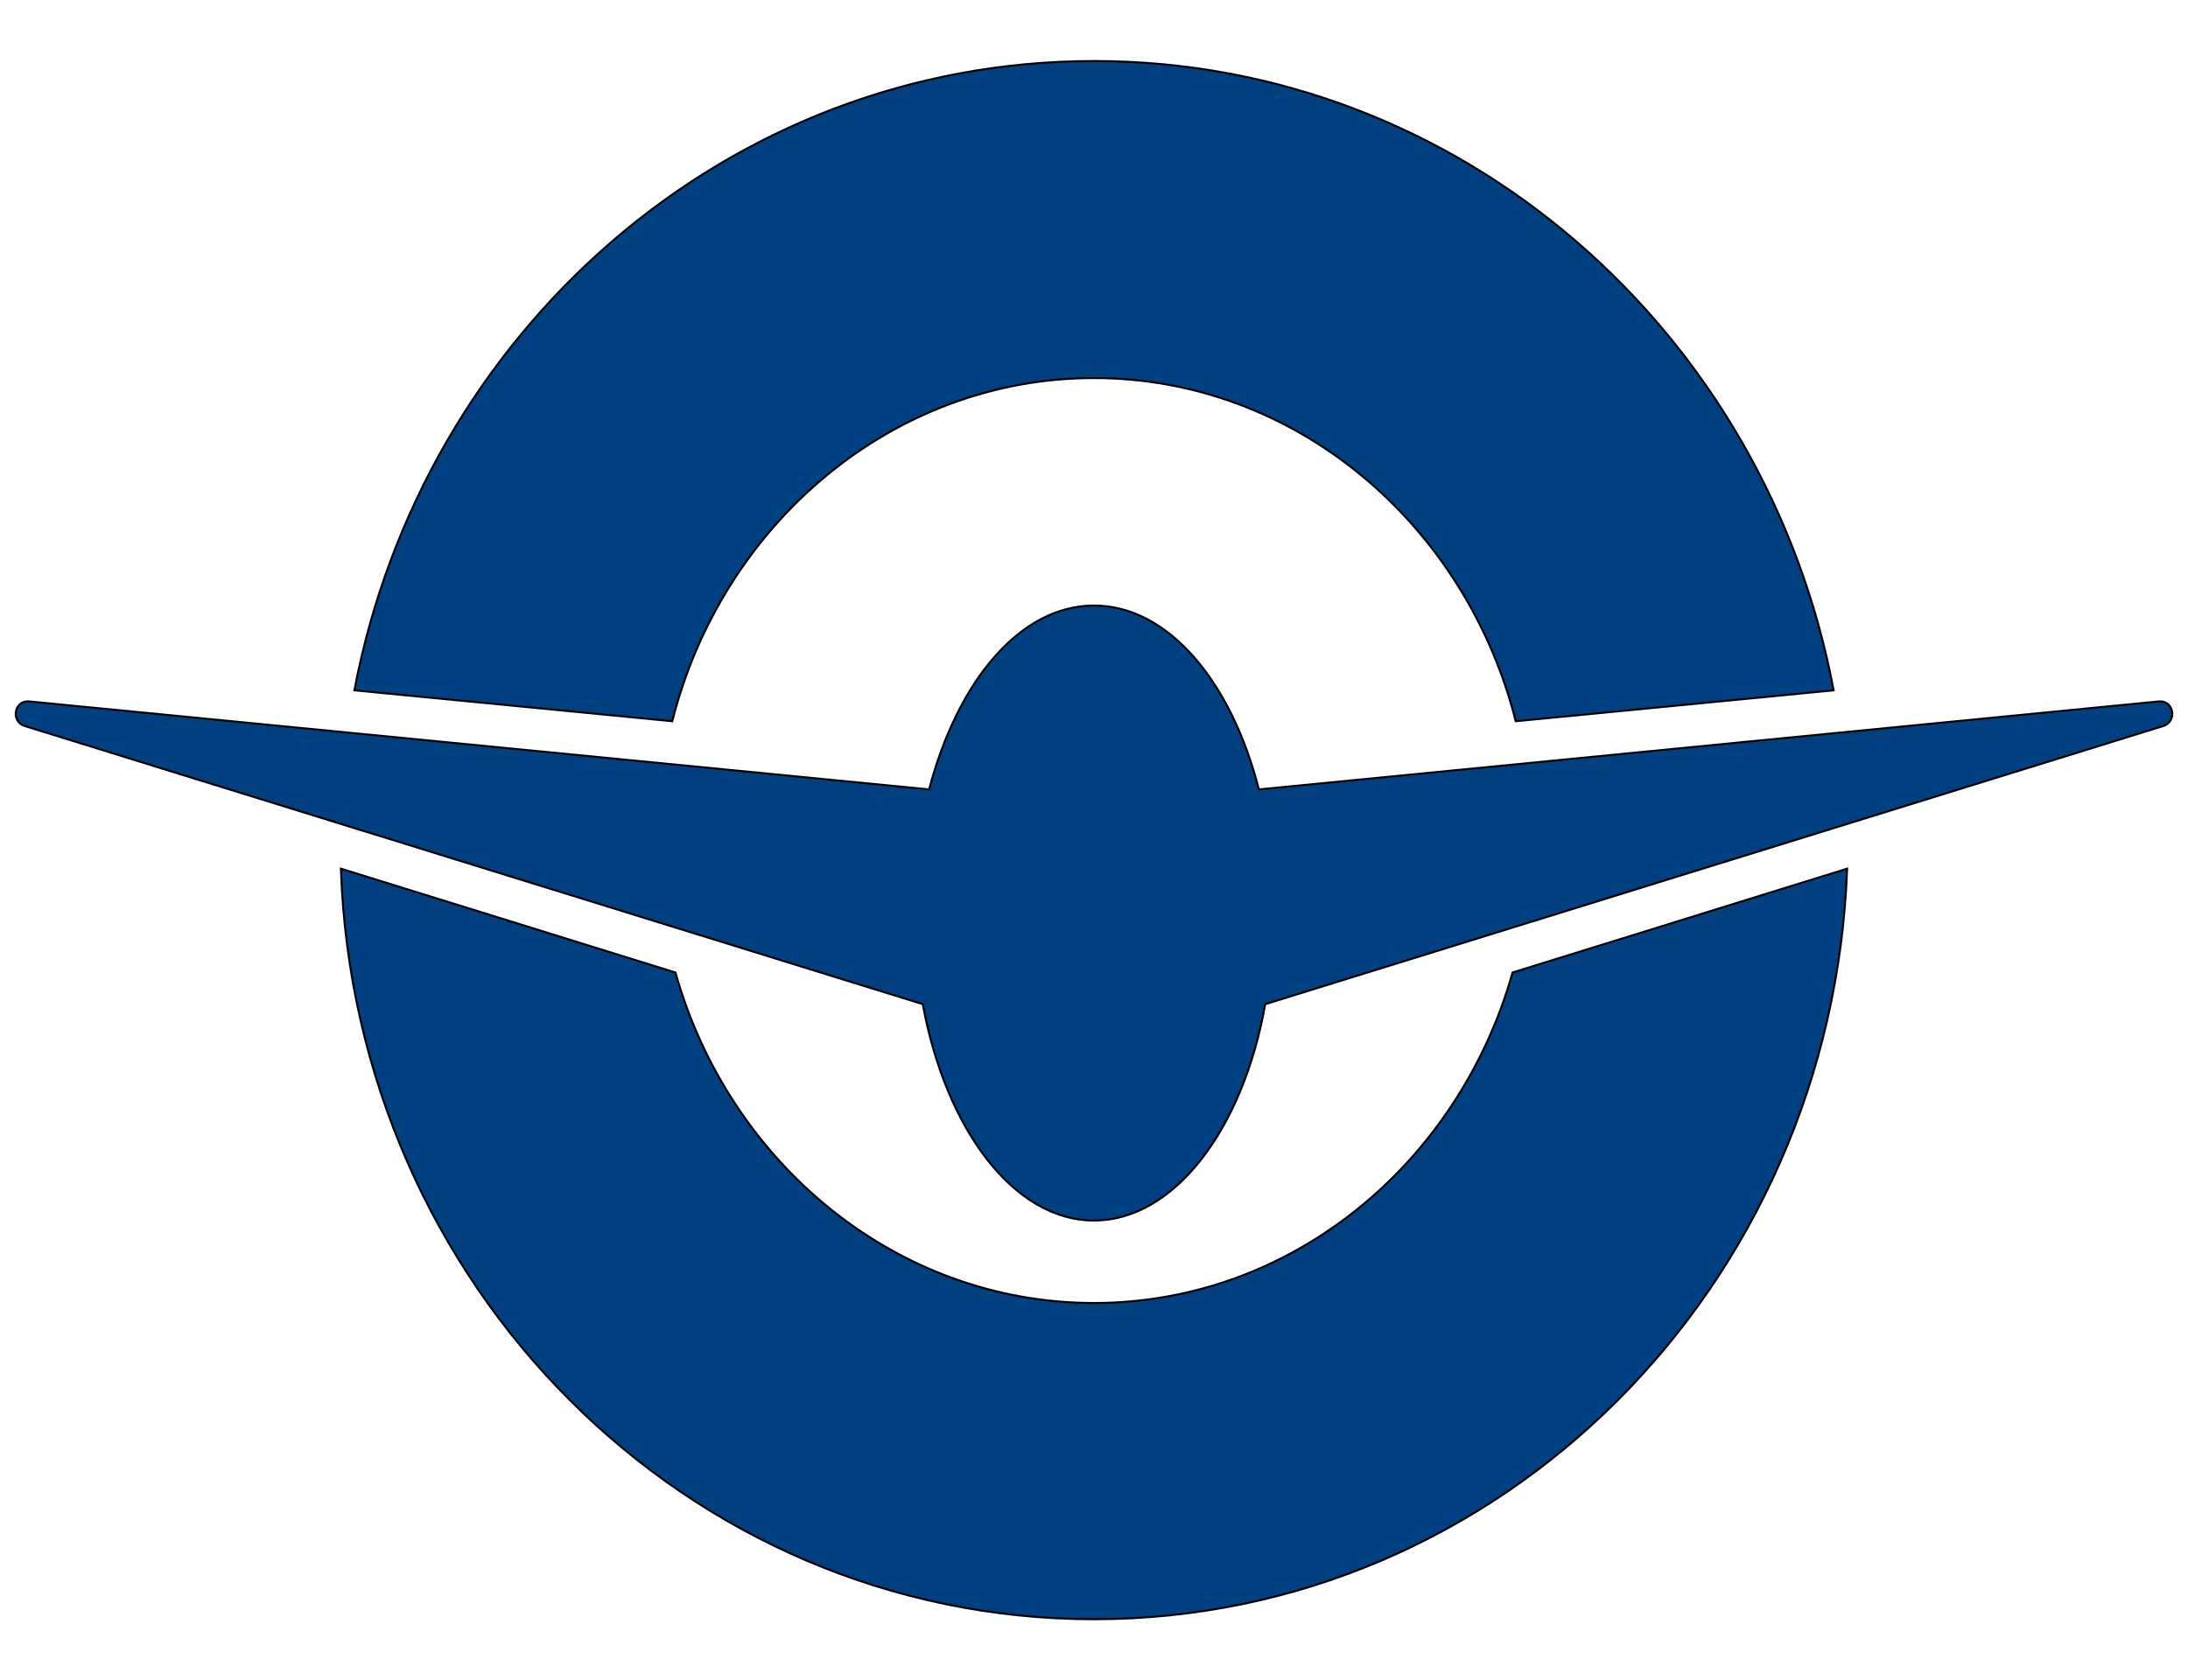
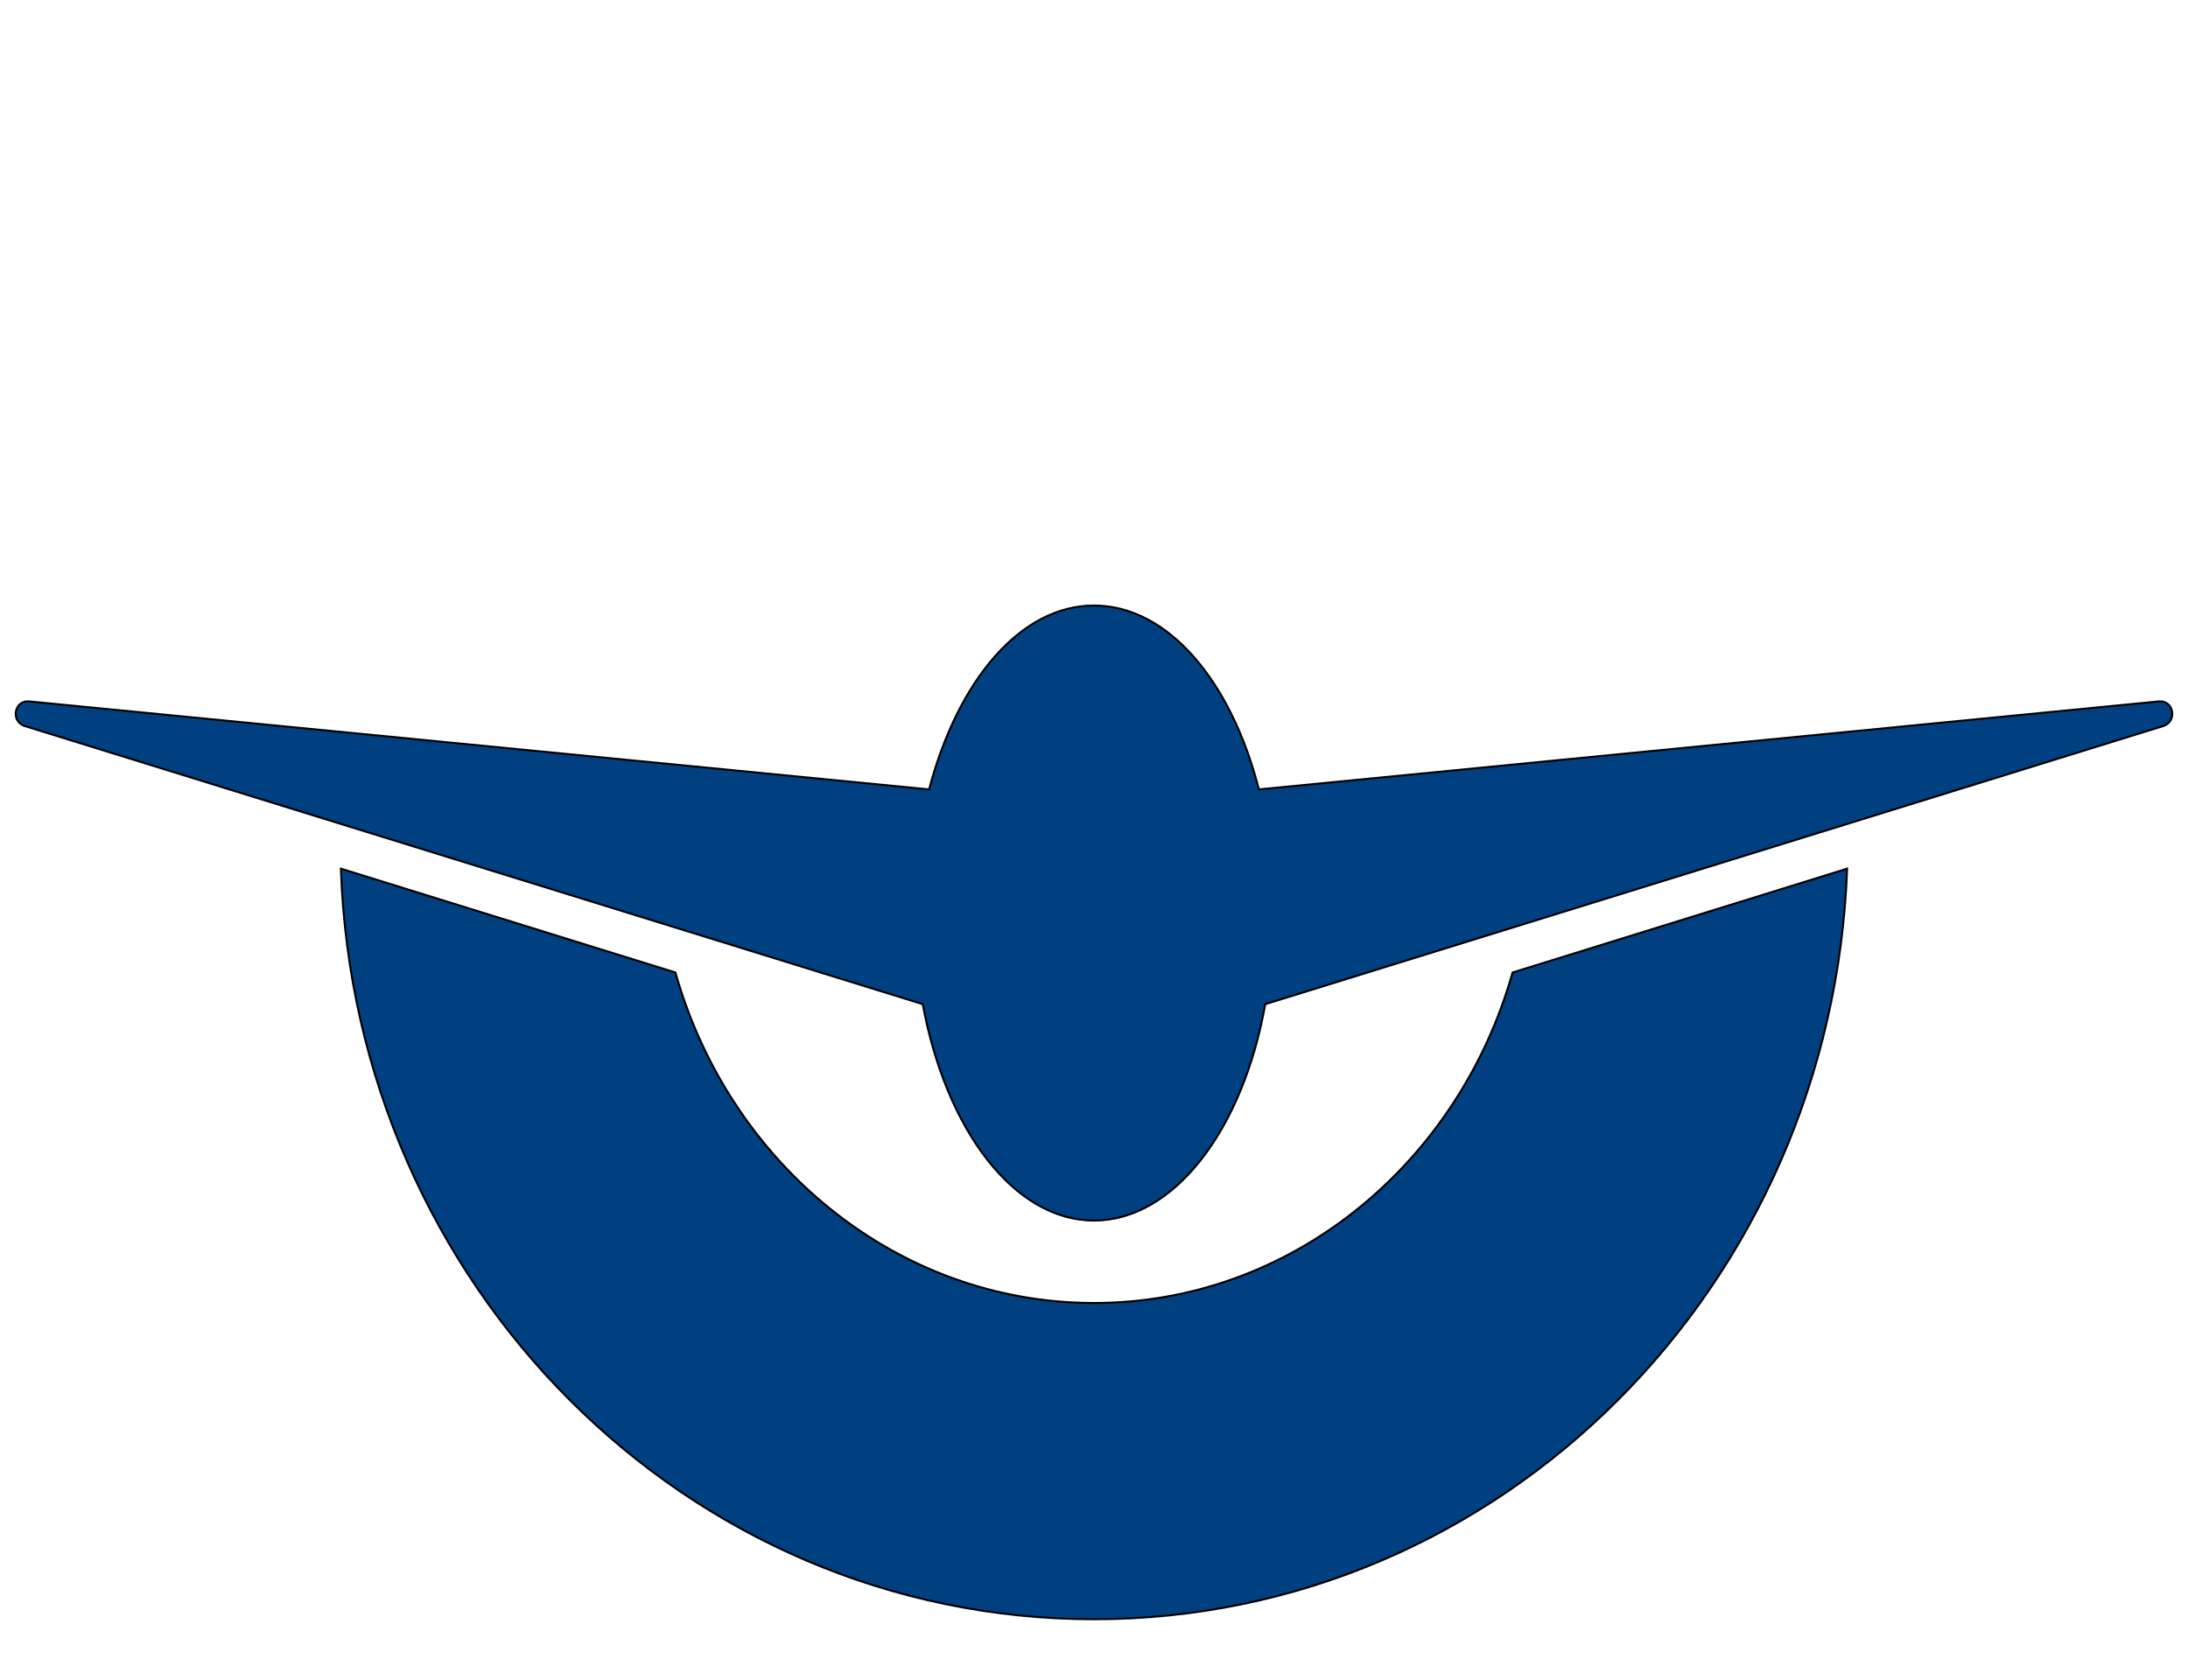
<svg xmlns="http://www.w3.org/2000/svg" version="1.1" id="Layer_2" x="0px" y="0px" viewBox="0 0 276 212" style="enable-background:new 0 0 276 212;" xml:space="preserve">
  <style type="text/css">
	.st0{fill:#004080;stroke:#000000;stroke-width:0.25;stroke-miterlimit:10;}
</style>
  <g>
-     <path class="st0" d="M84.8,91c6.3-24.9,27.8-43.3,53.2-43.3s46.9,18.4,53.2,43.3l40.1-3.9c-8.5-45.2-47-79.4-93.3-79.4   S53.3,41.9,44.7,87.1L84.8,91z" />
    <path class="st0" d="M190.8,122.7c-6.8,24.1-27.9,41.7-52.8,41.7s-46-17.6-52.8-41.7L43,109.6c1.8,52.6,43.6,94.7,95,94.7   s93.1-42.1,95-94.7L190.8,122.7z" />
    <path class="st0" d="M272.3,88.5L158.8,99.6c-3.5-13.7-11.5-23.2-20.8-23.2s-17.2,9.5-20.8,23.2L3.7,88.5c-1.9-0.2-2.4,2.5-0.6,3.1   l113.3,35.1c2.9,15.8,11.5,27.3,21.6,27.3s18.8-11.5,21.6-27.3l113.3-35.1C274.7,91,274.2,88.3,272.3,88.5z" />
  </g>
</svg>